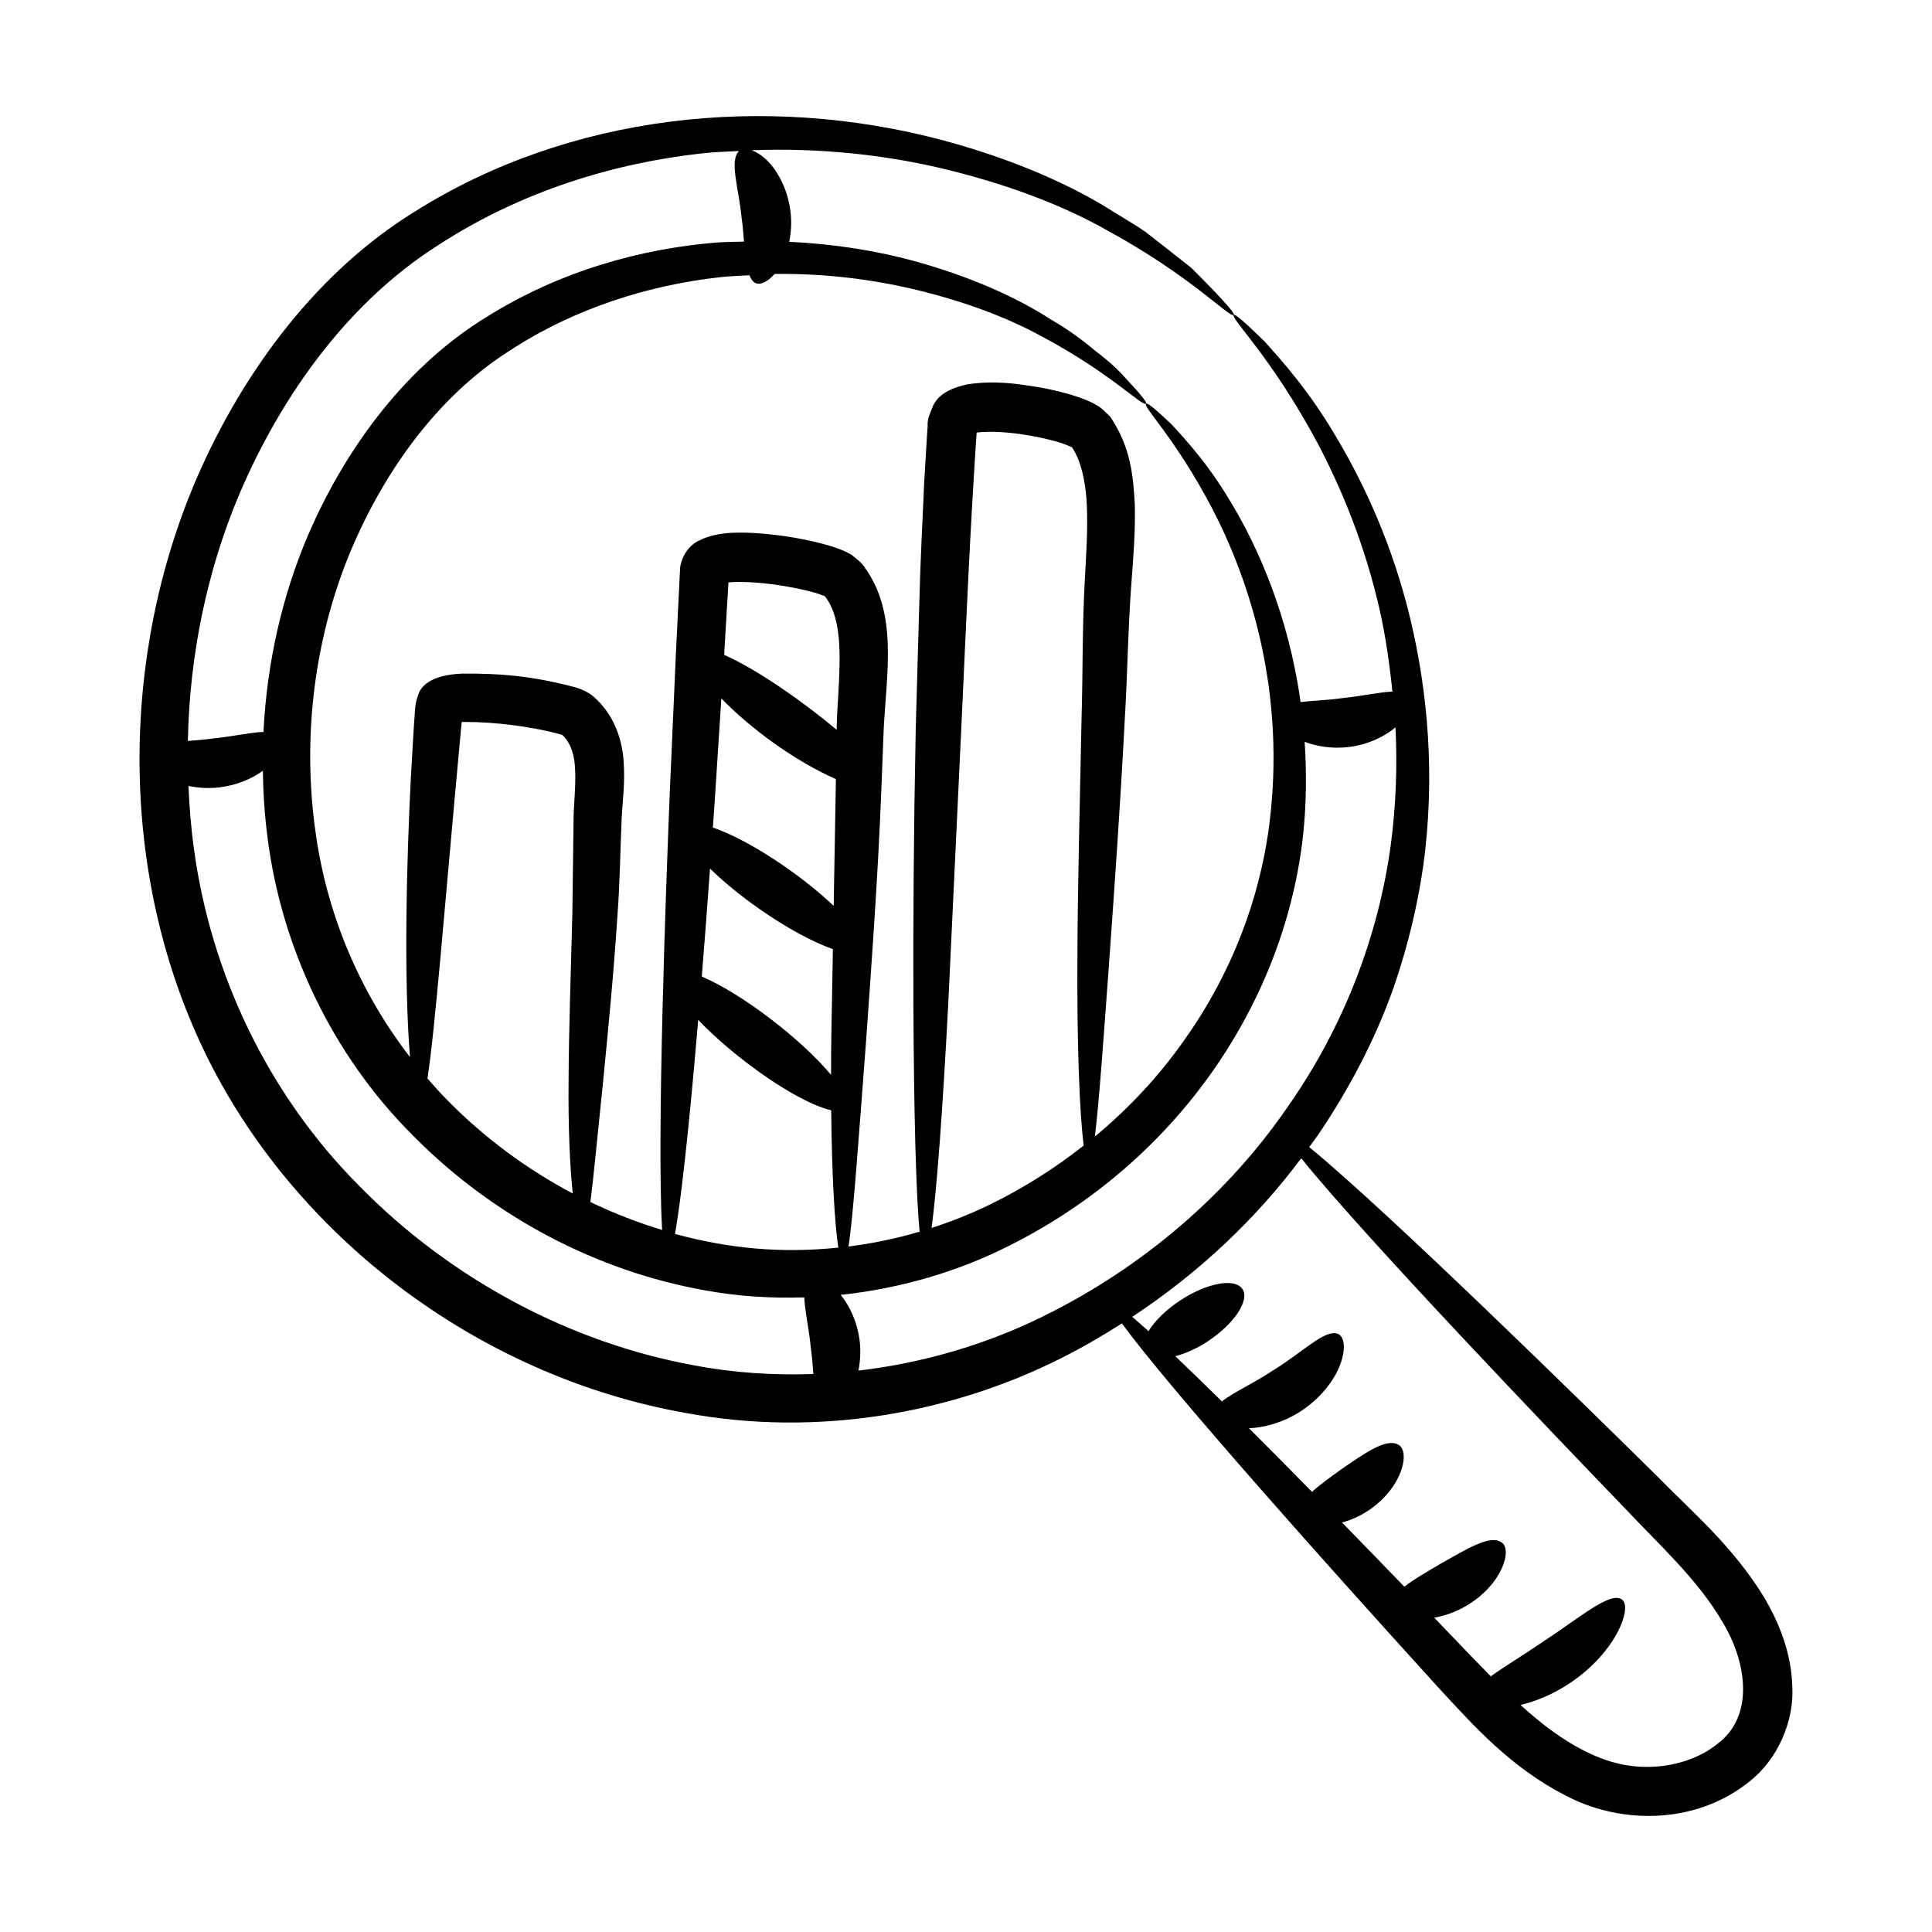
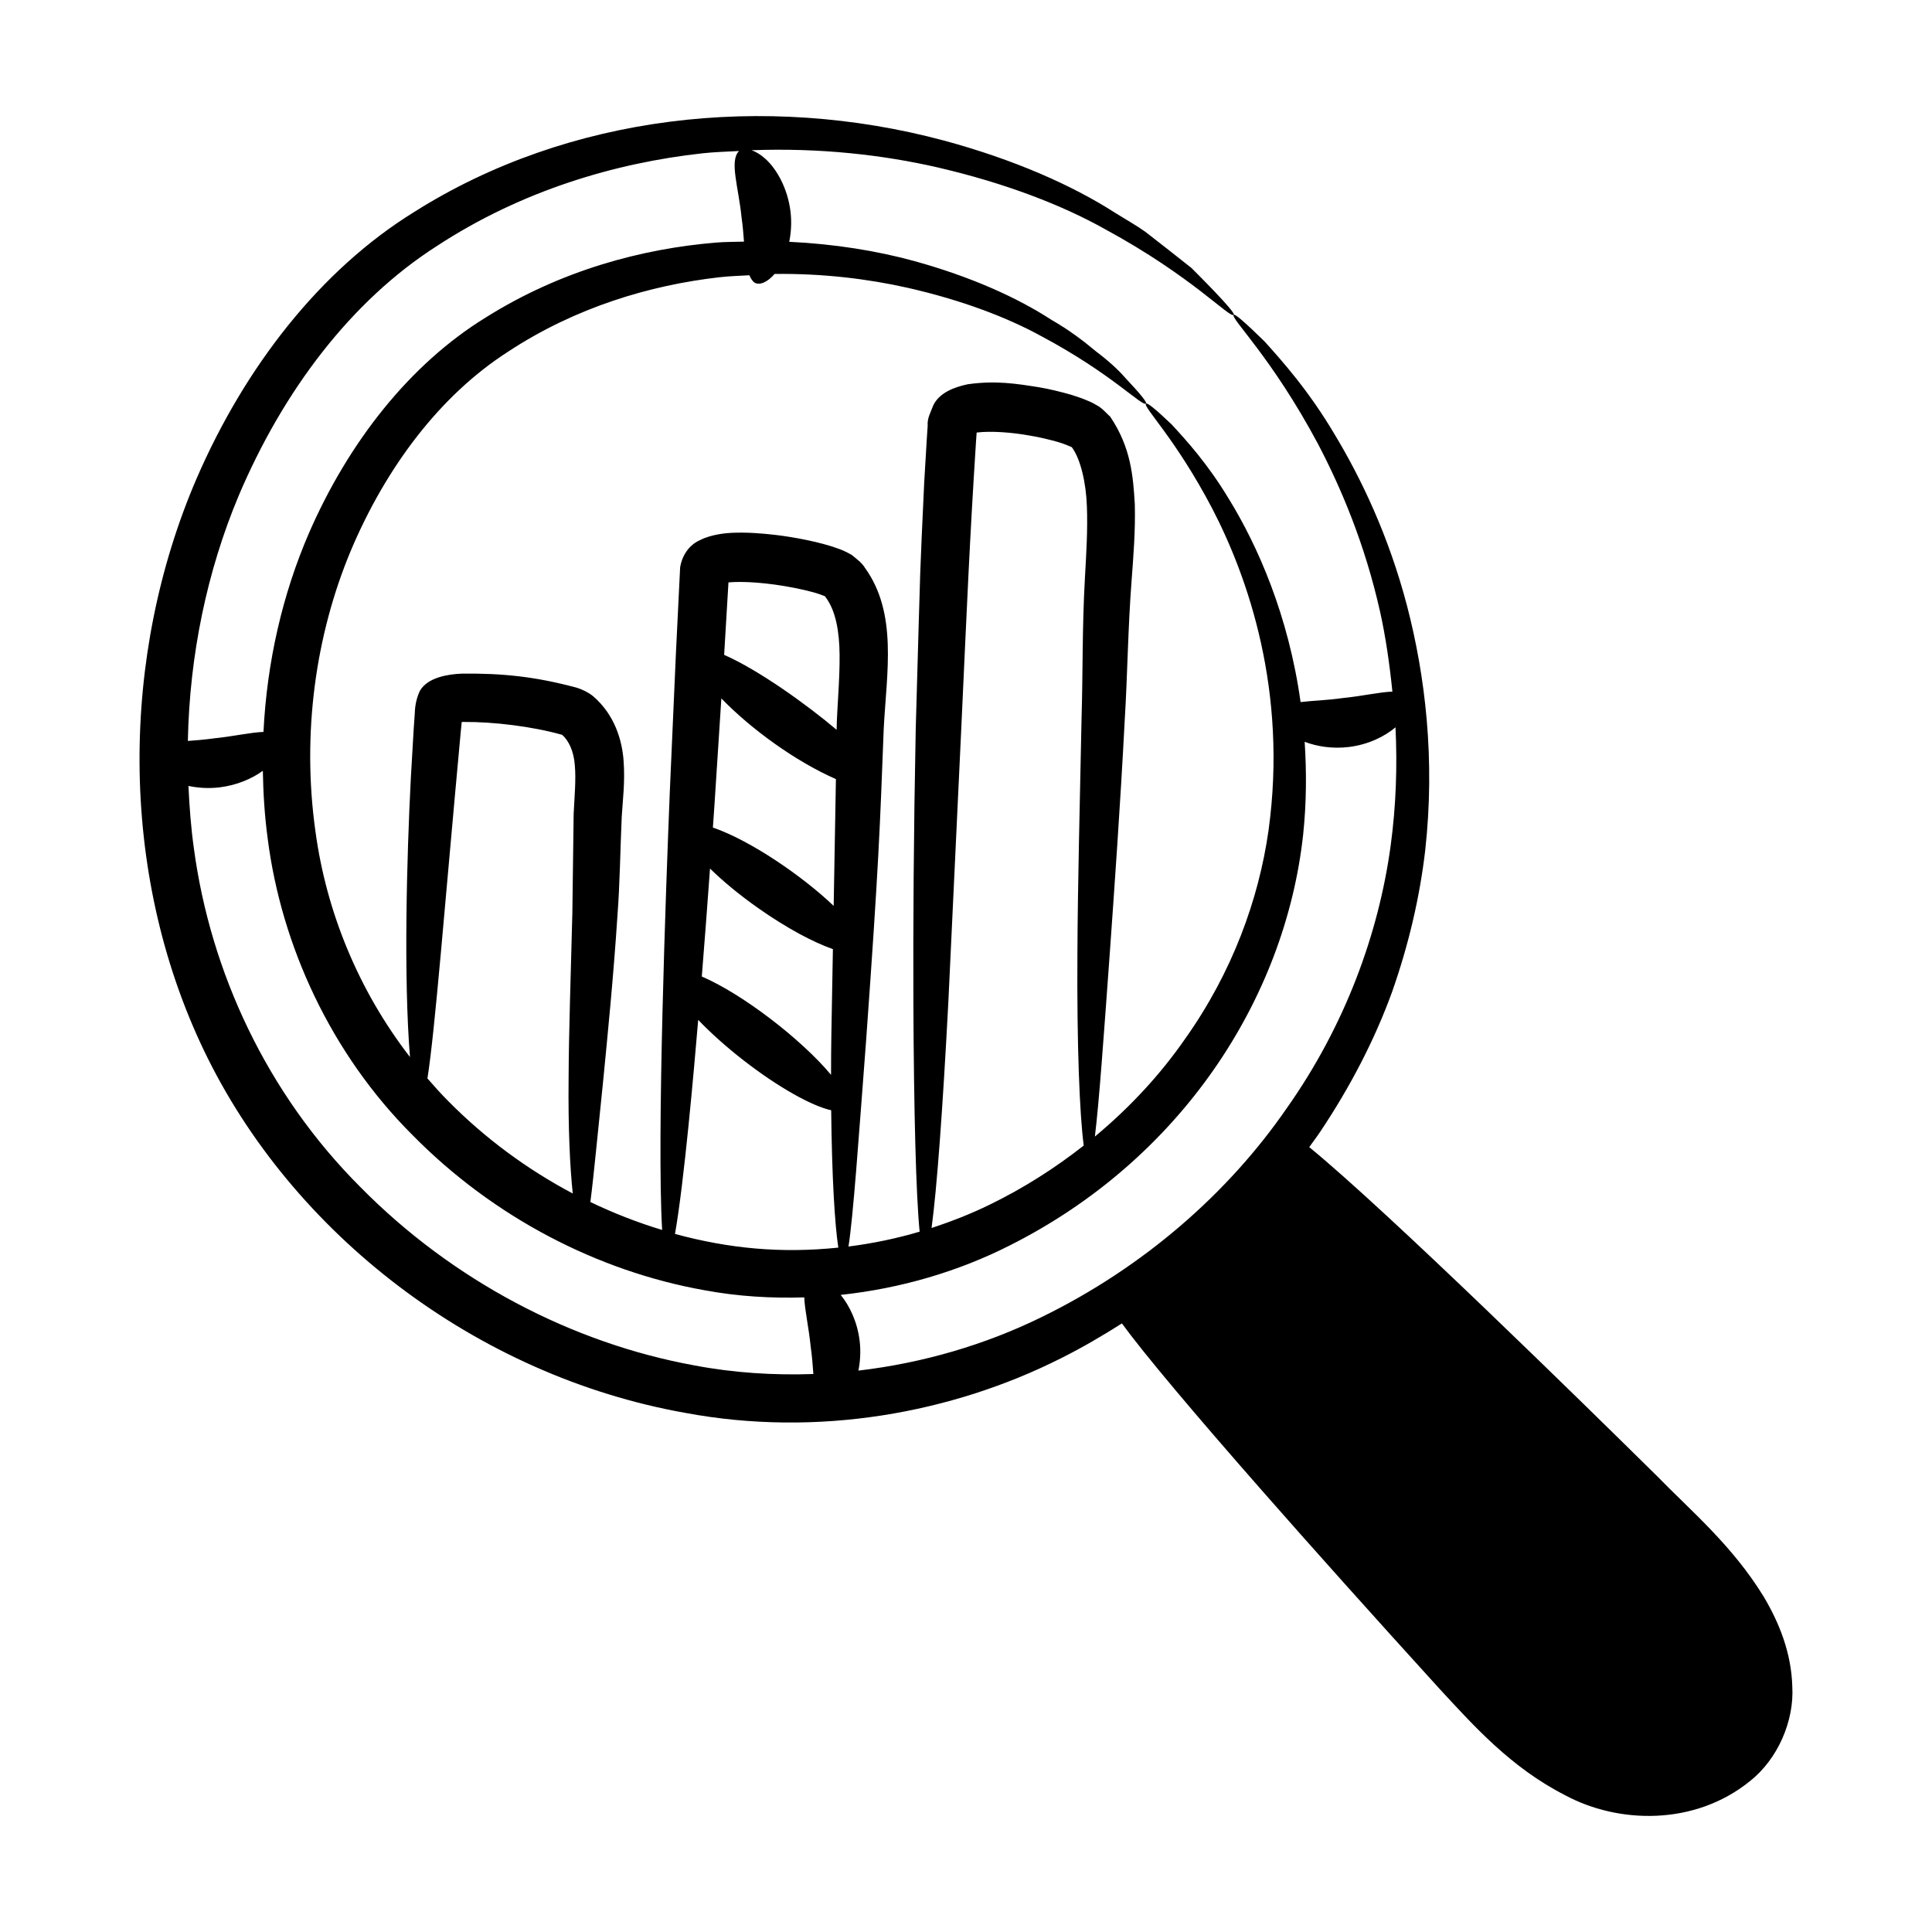
<svg xmlns="http://www.w3.org/2000/svg" fill="#000000" width="800px" height="800px" version="1.1" viewBox="144 144 512 512">
-   <path d="m607.74 616.02c7.441-5.848 11.758-16.027 11.238-25.016-0.242-9.051-3.519-17.012-7.535-23.801-8.363-13.66-19.305-22.773-28.43-32.145-18.918-18.668-71.512-70.266-92.055-87.062 0.977-1.367 2.008-2.711 2.934-4.098 8-11.977 14.445-24.418 19.012-37.004 4.449-12.633 7.34-25.191 8.766-37.324 2.727-24.324 0.035-46.512-4.816-65.121-4.91-18.652-12.18-33.723-19.117-45.258-6.883-11.633-13.914-19.48-18.621-24.711-5.062-4.957-7.844-7.375-8.168-7.059-1.008 0.867 9.988 11.09 22.363 34.277 6.062 11.578 12.395 26.414 16.441 44.488 1.461 6.586 2.492 13.723 3.246 21.094-3.394 0.117-7.953 1.195-13.133 1.707-4.152 0.594-8.078 0.691-11.199 1.066-3.203-22.965-11.371-41.445-19.012-53.84-5.617-9.34-11.344-15.613-15.195-19.77-4.137-3.938-6.438-5.816-6.758-5.5-0.934 0.82 7.766 9.148 17.527 27.781 9.52 18.297 20.035 48.449 14.945 85.348-2.586 18.23-9.582 37.578-22.094 55.211-6.481 9.363-14.57 18.141-23.926 25.918 1.102-8.906 2.293-25.762 3.965-48.785 1.23-17.426 2.734-38.297 3.957-61.773 0.723-11.711 0.84-24.254 1.805-36.734 0.469-6.391 1.039-13.09 0.855-20.297-0.441-7.269-0.969-14.969-6.516-23.188-0.977-0.875-1.828-1.902-2.918-2.656-1.238-0.734-2.07-1.195-2.836-1.484-1.613-0.719-3.059-1.164-4.539-1.652-2.898-0.824-5.762-1.535-8.66-2.019-5.93-0.941-11.383-1.824-18.793-0.785-3.613 0.758-7.606 2.273-9.18 5.668-0.625 1.754-1.613 3.277-1.449 5.34l-0.227 3.371c-0.234 3.898-0.465 7.773-0.691 11.621-1.273 27.984-0.805 14.766-2.25 65.48-0.547 27.273-0.699 51.824-0.621 72.445 0.137 29.422 0.695 50.773 1.656 60.648-6.109 1.809-12.414 3.125-18.852 3.938 1.281-8.246 2.609-27.578 4.668-54.578 3.394-47.238 3.652-56.195 4.672-82.715 0.777-14.859 3.727-30.547-5.008-42.605-0.699-1.223-2.207-2.34-3.469-3.379-1.598-0.914-2.695-1.367-3.637-1.688-4.637-1.723-11.766-3.059-16.66-3.625-3.727-0.426-7.43-0.719-11.473-0.551-1.465 0.059-5.519 0.422-8.348 1.902-3.019 1.258-4.879 4.188-5.363 7.277-1.41 28.629-0.652 12.203-2.742 59.59-0.992 24.551-3.481 91.672-2.023 115.98-6.469-1.949-12.824-4.426-19.023-7.406 0.91-6.938 1.902-17.855 3.383-32.02 1.215-12.48 2.715-27.359 3.809-44.082 0.625-8.148 0.742-17.684 1.121-26.004 0.258-4.359 0.906-9.109 0.5-14.719-0.383-5.57-2.391-12.34-8.102-17.23-1.18-0.984-3.012-1.832-4.172-2.191-11.16-3.043-20.02-3.891-30.578-3.777-3.797 0.156-9.016 1.012-11.098 4.484-0.832 1.723-1.336 3.734-1.391 5.992l-0.281 4.043c-0.258 4.441-0.512 8.789-0.762 13.031-1.09 21.148-1.949 52.867-0.234 74.059-13.68-17.684-22.184-38.57-25.047-59.773-3.66-25.996 0.039-52.09 9.348-74.379 9.391-22.25 23.723-41.242 41.688-52.77 17.875-11.777 37.723-17.66 56.039-19.734 2.695-0.305 5.285-0.375 7.918-0.527 0.375 0.852 0.801 1.613 1.477 2.012 1.293 0.668 3.289-0.141 5.207-2.359 12.793-0.16 24.695 1.305 35.188 3.656 14.41 3.269 26.488 7.867 35.645 12.918 18.516 9.867 26.676 18.738 27.582 17.762 0.324-0.312-1.539-2.613-5.457-6.766-1.879-2.176-4.481-4.555-7.82-7.07-3.215-2.688-7.051-5.633-11.781-8.34-9.137-5.941-21.453-11.469-36.414-15.594-9.844-2.688-21.027-4.512-33.062-5.082 0.484-2.445 0.676-5.148 0.336-7.992-0.742-6.102-3.586-11.172-6.547-13.898-1.34-1.238-2.621-1.98-3.773-2.379 18.016-0.676 34.738 1.215 49.273 4.547 18.008 4.176 33.078 10.016 44.469 16.41 23.047 12.508 33.059 23.723 34.031 22.652 0.672-0.648-10.543-11.738-11.199-12.402-7.176-5.676-4.004-3.184-12.23-9.598-2.43-1.734-5.219-3.277-8.078-5.074-11.375-7.285-26.68-14.059-45.238-19.086-47.527-12.75-99.59-6.883-140.39 18.883-24.883 15.355-44.844 41-57.699 70.637-20.129 46.707-20.859 104 1.91 151.55 23.32 48.684 72.145 86.23 127.58 96.098 35.074 6.543 70.727 0.094 99.688-14.539 5.574-2.789 10.875-5.902 16.027-9.168 5.797 7.945 18.863 23.508 37.375 44.582 13.199 15.027 29.07 32.758 46.859 52.32 8.965 9.68 18.809 20.766 33.176 28.105 14.137 7.633 34.355 8.164 49.012-3.703zm-212.44-206.03c0.973-20.578 2.133-45.078 3.418-72.285 1.621-34.945 2.219-49.836 3.93-76.602l0.172-2.445 0.004-0.02 0.086-0.016c3.613-0.453 9.301-0.059 14.09 0.832 2.492 0.398 4.906 1.004 7.211 1.633 1.707 0.48 3.383 1.215 3.832 1.418 2.414 3.269 3.777 9.676 3.992 15.594 0.25 6.156-0.156 12.57-0.516 19.016-0.75 13.211-0.531 25.402-0.891 37.121-0.48 23.398-1.012 44.336-1.098 61.855-0.176 25.414 0.609 43.43 1.668 51.492-7.582 5.957-15.906 11.285-24.941 15.676-4.918 2.402-10.078 4.438-15.383 6.168 1.402-10.27 2.934-31.145 4.426-59.438zm-60.133-80.906c7.82 8.102 19.664 16.699 30.359 21.387-0.059 4.148-0.051 3.867-0.594 33.605-8.102-7.758-21.887-17.281-32.008-20.77 0.203-2.879 0.207-2.461 2.242-34.223zm-3.008 45.09c3.402 3.336 7.816 7.008 12.926 10.594 7.406 5.199 14.492 8.977 19.641 10.758-0.449 24.934-0.473 24.477-0.488 33.32-7.766-9.324-23.41-21.422-34.254-26.055 0.719-8.941 1.449-18.512 2.176-28.617zm-66.066-36.133 0.258-2.613 0.051-0.098c0.23-0.047-0.211 0.016 0.562-0.004 7.824-0.066 18.156 1.203 25.805 3.356 0.207 0.066 0.23 0.074 0.223 0.07 1.703 1.48 3.086 4.359 3.34 8.055 0.348 3.746-0.086 8.219-0.309 12.898-0.117 9.098-0.234 17.867-0.344 26.219-0.41 16.527-0.949 31.52-0.996 44.133-0.133 12.828 0.352 23.152 1.102 30.23-12.035-6.367-23.293-14.637-33.102-24.594-1.895-1.895-3.652-3.891-5.406-5.894 2.043-13.066 4.43-44.359 8.816-91.758zm-58.875-62.59c11.82-27.91 29.895-51.773 52.531-66.234 22.512-14.754 47.43-22.059 70.387-24.586 3.309-0.363 6.488-0.434 9.723-0.613-2.625 2.578-0.141 9.523 0.668 17.648 0.316 2.227 0.488 4.352 0.637 6.367-2.453 0.078-4.848 0.043-7.363 0.25-19.547 1.609-41.109 7.301-61.086 19.863-20.207 12.422-36.43 33.195-46.855 57.168-6.961 16.105-11.121 34.047-12.035 52.652-3.398 0.109-7.977 1.195-13.184 1.711-2.418 0.344-4.699 0.52-6.856 0.68 0.449-22.875 5.129-45.094 13.434-64.906zm120.66 230.37c-32.285-5.902-63.93-22.414-88.418-47.281-24.762-24.746-39.691-57.02-44.078-89.699-0.773-5.527-1.188-11.051-1.441-16.559 2.512 0.527 5.32 0.727 8.262 0.375 4.59-0.559 8.59-2.301 11.453-4.391 0.102 5.926 0.469 11.887 1.27 17.867 3.606 28.418 16.773 57.117 38.434 78.715 21.422 21.746 49.008 36.047 77.379 41.086 8.816 1.641 17.668 2.156 26.398 1.887 0.129 3.391 1.195 7.93 1.707 13.082 0.363 2.562 0.543 4.961 0.707 7.227-10.457 0.359-21.07-0.285-31.672-2.309zm-5-34.816c2.41-13.594 4.996-43.047 6.152-56.73 3.231 3.383 7.344 7.094 12.023 10.73 9.211 7.16 18.121 12.102 23.219 13.227 0.188 17.602 0.949 30.266 1.891 36.398-15.164 1.566-28.918 0.273-43.285-3.625zm42.836-133.6c-7.91-6.691-20.668-15.848-29.809-19.859 0.086-1.438 1.07-17.969 1.145-19.195l0.012-0.008c0.035 0.004 0.281-0.012 1.508-0.094 4.301-0.164 11.34 0.426 18.789 2.16 1.504 0.348 3.043 0.766 4.219 1.207 1.645 0.672 0.75 0.164 1.148 0.555 2.789 3.629 3.707 9.234 3.773 15.285 0.082 6.742-0.707 14.344-0.785 19.949zm54.281 155.66c-14.855 7.281-31.344 12.148-48.504 14.16 0.473-2.422 0.66-5.086 0.324-7.891-0.609-5.035-2.668-9.277-5.023-12.172 15.969-1.707 31.281-6.25 44.754-13.082 45.258-22.738 73-65.141 77.797-108.84 0.914-8.672 0.91-16.848 0.406-24.656 3.215 1.23 7.305 1.91 11.684 1.383 5.164-0.625 9.496-2.777 12.387-5.215 0.488 10.059 0.191 20.641-1.32 31.648-3.168 22.863-11.883 47.191-27.535 69.344-15.344 22.262-37.746 42.043-64.969 55.32zm144.4 115.18c-6.375-3.109-12.07-7.535-17.449-12.414 4.016-0.945 8.586-2.766 13.125-5.816 12.496-8.336 16.703-20.453 13.641-22.203-3.113-1.992-10.902 4.773-20.918 11.344-5.231 3.574-10.223 6.543-13.715 9.094-5.906-6.016-2.262-2.305-15.004-15.551 2.606-0.453 5.426-1.355 8.293-3.012 9.801-5.644 12.555-15.188 9.492-16.992-3.078-2.004-9.133 1.816-16.027 5.672-3.695 2.199-7.215 4.184-9.66 6.133-5.738-5.945-11.262-11.633-16.52-17.02 2.394-0.645 4.945-1.734 7.469-3.508 8.855-6.219 10.59-15.594 7.391-17.141-3.234-1.73-8.762 2.254-14.906 6.441-2.961 2.144-5.816 4.164-7.902 6.094-2.898-2.945-7.688-7.856-16.719-16.867 4.027-0.156 8.938-1.445 13.551-4.391 5.609-3.59 9.305-8.652 10.734-12.758 1.473-4.144 0.922-7.117-0.668-7.852-3.426-1.367-9.133 4.695-17.109 9.594-5.391 3.59-10.773 5.957-13.676 8.293-4.621-4.551-8.699-8.504-12.34-11.965 2.625-0.727 5.519-1.93 8.453-3.856 7.133-4.684 11.312-10.93 9.332-13.949-1.98-3.016-9.371-1.668-16.508 3.019-3.832 2.519-6.766 5.477-8.398 8.148-1.617-1.473-3.047-2.734-4.305-3.805 17.879-11.777 33.004-26.219 44.785-42.031 16.902 20.988 66.75 73.02 85.602 92.574 9.066 9.664 19.449 19.02 25.957 30.172 6.691 10.98 8.426 25.066-1.055 32.289-4.496 3.731-10.77 5.883-16.98 6.211-6.273 0.363-12.137-1.043-17.965-3.949z" />
+   <path d="m607.74 616.02c7.441-5.848 11.758-16.027 11.238-25.016-0.242-9.051-3.519-17.012-7.535-23.801-8.363-13.66-19.305-22.773-28.43-32.145-18.918-18.668-71.512-70.266-92.055-87.062 0.977-1.367 2.008-2.711 2.934-4.098 8-11.977 14.445-24.418 19.012-37.004 4.449-12.633 7.34-25.191 8.766-37.324 2.727-24.324 0.035-46.512-4.816-65.121-4.91-18.652-12.18-33.723-19.117-45.258-6.883-11.633-13.914-19.48-18.621-24.711-5.062-4.957-7.844-7.375-8.168-7.059-1.008 0.867 9.988 11.09 22.363 34.277 6.062 11.578 12.395 26.414 16.441 44.488 1.461 6.586 2.492 13.723 3.246 21.094-3.394 0.117-7.953 1.195-13.133 1.707-4.152 0.594-8.078 0.691-11.199 1.066-3.203-22.965-11.371-41.445-19.012-53.84-5.617-9.34-11.344-15.613-15.195-19.77-4.137-3.938-6.438-5.816-6.758-5.5-0.934 0.82 7.766 9.148 17.527 27.781 9.52 18.297 20.035 48.449 14.945 85.348-2.586 18.23-9.582 37.578-22.094 55.211-6.481 9.363-14.57 18.141-23.926 25.918 1.102-8.906 2.293-25.762 3.965-48.785 1.23-17.426 2.734-38.297 3.957-61.773 0.723-11.711 0.84-24.254 1.805-36.734 0.469-6.391 1.039-13.09 0.855-20.297-0.441-7.269-0.969-14.969-6.516-23.188-0.977-0.875-1.828-1.902-2.918-2.656-1.238-0.734-2.07-1.195-2.836-1.484-1.613-0.719-3.059-1.164-4.539-1.652-2.898-0.824-5.762-1.535-8.66-2.019-5.93-0.941-11.383-1.824-18.793-0.785-3.613 0.758-7.606 2.273-9.18 5.668-0.625 1.754-1.613 3.277-1.449 5.34l-0.227 3.371c-0.234 3.898-0.465 7.773-0.691 11.621-1.273 27.984-0.805 14.766-2.25 65.48-0.547 27.273-0.699 51.824-0.621 72.445 0.137 29.422 0.695 50.773 1.656 60.648-6.109 1.809-12.414 3.125-18.852 3.938 1.281-8.246 2.609-27.578 4.668-54.578 3.394-47.238 3.652-56.195 4.672-82.715 0.777-14.859 3.727-30.547-5.008-42.605-0.699-1.223-2.207-2.34-3.469-3.379-1.598-0.914-2.695-1.367-3.637-1.688-4.637-1.723-11.766-3.059-16.66-3.625-3.727-0.426-7.43-0.719-11.473-0.551-1.465 0.059-5.519 0.422-8.348 1.902-3.019 1.258-4.879 4.188-5.363 7.277-1.41 28.629-0.652 12.203-2.742 59.59-0.992 24.551-3.481 91.672-2.023 115.98-6.469-1.949-12.824-4.426-19.023-7.406 0.91-6.938 1.902-17.855 3.383-32.02 1.215-12.48 2.715-27.359 3.809-44.082 0.625-8.148 0.742-17.684 1.121-26.004 0.258-4.359 0.906-9.109 0.5-14.719-0.383-5.57-2.391-12.34-8.102-17.23-1.18-0.984-3.012-1.832-4.172-2.191-11.16-3.043-20.02-3.891-30.578-3.777-3.797 0.156-9.016 1.012-11.098 4.484-0.832 1.723-1.336 3.734-1.391 5.992l-0.281 4.043c-0.258 4.441-0.512 8.789-0.762 13.031-1.09 21.148-1.949 52.867-0.234 74.059-13.68-17.684-22.184-38.57-25.047-59.773-3.66-25.996 0.039-52.09 9.348-74.379 9.391-22.25 23.723-41.242 41.688-52.77 17.875-11.777 37.723-17.66 56.039-19.734 2.695-0.305 5.285-0.375 7.918-0.527 0.375 0.852 0.801 1.613 1.477 2.012 1.293 0.668 3.289-0.141 5.207-2.359 12.793-0.16 24.695 1.305 35.188 3.656 14.41 3.269 26.488 7.867 35.645 12.918 18.516 9.867 26.676 18.738 27.582 17.762 0.324-0.312-1.539-2.613-5.457-6.766-1.879-2.176-4.481-4.555-7.82-7.07-3.215-2.688-7.051-5.633-11.781-8.34-9.137-5.941-21.453-11.469-36.414-15.594-9.844-2.688-21.027-4.512-33.062-5.082 0.484-2.445 0.676-5.148 0.336-7.992-0.742-6.102-3.586-11.172-6.547-13.898-1.34-1.238-2.621-1.98-3.773-2.379 18.016-0.676 34.738 1.215 49.273 4.547 18.008 4.176 33.078 10.016 44.469 16.41 23.047 12.508 33.059 23.723 34.031 22.652 0.672-0.648-10.543-11.738-11.199-12.402-7.176-5.676-4.004-3.184-12.23-9.598-2.43-1.734-5.219-3.277-8.078-5.074-11.375-7.285-26.68-14.059-45.238-19.086-47.527-12.75-99.59-6.883-140.39 18.883-24.883 15.355-44.844 41-57.699 70.637-20.129 46.707-20.859 104 1.91 151.55 23.32 48.684 72.145 86.23 127.58 96.098 35.074 6.543 70.727 0.094 99.688-14.539 5.574-2.789 10.875-5.902 16.027-9.168 5.797 7.945 18.863 23.508 37.375 44.582 13.199 15.027 29.07 32.758 46.859 52.32 8.965 9.68 18.809 20.766 33.176 28.105 14.137 7.633 34.355 8.164 49.012-3.703zm-212.44-206.03c0.973-20.578 2.133-45.078 3.418-72.285 1.621-34.945 2.219-49.836 3.93-76.602l0.172-2.445 0.004-0.02 0.086-0.016c3.613-0.453 9.301-0.059 14.09 0.832 2.492 0.398 4.906 1.004 7.211 1.633 1.707 0.48 3.383 1.215 3.832 1.418 2.414 3.269 3.777 9.676 3.992 15.594 0.25 6.156-0.156 12.57-0.516 19.016-0.75 13.211-0.531 25.402-0.891 37.121-0.48 23.398-1.012 44.336-1.098 61.855-0.176 25.414 0.609 43.43 1.668 51.492-7.582 5.957-15.906 11.285-24.941 15.676-4.918 2.402-10.078 4.438-15.383 6.168 1.402-10.27 2.934-31.145 4.426-59.438zm-60.133-80.906c7.82 8.102 19.664 16.699 30.359 21.387-0.059 4.148-0.051 3.867-0.594 33.605-8.102-7.758-21.887-17.281-32.008-20.77 0.203-2.879 0.207-2.461 2.242-34.223zm-3.008 45.09c3.402 3.336 7.816 7.008 12.926 10.594 7.406 5.199 14.492 8.977 19.641 10.758-0.449 24.934-0.473 24.477-0.488 33.32-7.766-9.324-23.41-21.422-34.254-26.055 0.719-8.941 1.449-18.512 2.176-28.617zm-66.066-36.133 0.258-2.613 0.051-0.098c0.23-0.047-0.211 0.016 0.562-0.004 7.824-0.066 18.156 1.203 25.805 3.356 0.207 0.066 0.23 0.074 0.223 0.07 1.703 1.48 3.086 4.359 3.34 8.055 0.348 3.746-0.086 8.219-0.309 12.898-0.117 9.098-0.234 17.867-0.344 26.219-0.41 16.527-0.949 31.52-0.996 44.133-0.133 12.828 0.352 23.152 1.102 30.23-12.035-6.367-23.293-14.637-33.102-24.594-1.895-1.895-3.652-3.891-5.406-5.894 2.043-13.066 4.43-44.359 8.816-91.758zm-58.875-62.59c11.82-27.91 29.895-51.773 52.531-66.234 22.512-14.754 47.43-22.059 70.387-24.586 3.309-0.363 6.488-0.434 9.723-0.613-2.625 2.578-0.141 9.523 0.668 17.648 0.316 2.227 0.488 4.352 0.637 6.367-2.453 0.078-4.848 0.043-7.363 0.25-19.547 1.609-41.109 7.301-61.086 19.863-20.207 12.422-36.43 33.195-46.855 57.168-6.961 16.105-11.121 34.047-12.035 52.652-3.398 0.109-7.977 1.195-13.184 1.711-2.418 0.344-4.699 0.52-6.856 0.68 0.449-22.875 5.129-45.094 13.434-64.906zm120.66 230.37c-32.285-5.902-63.93-22.414-88.418-47.281-24.762-24.746-39.691-57.02-44.078-89.699-0.773-5.527-1.188-11.051-1.441-16.559 2.512 0.527 5.32 0.727 8.262 0.375 4.59-0.559 8.59-2.301 11.453-4.391 0.102 5.926 0.469 11.887 1.27 17.867 3.606 28.418 16.773 57.117 38.434 78.715 21.422 21.746 49.008 36.047 77.379 41.086 8.816 1.641 17.668 2.156 26.398 1.887 0.129 3.391 1.195 7.93 1.707 13.082 0.363 2.562 0.543 4.961 0.707 7.227-10.457 0.359-21.07-0.285-31.672-2.309zm-5-34.816c2.41-13.594 4.996-43.047 6.152-56.73 3.231 3.383 7.344 7.094 12.023 10.73 9.211 7.16 18.121 12.102 23.219 13.227 0.188 17.602 0.949 30.266 1.891 36.398-15.164 1.566-28.918 0.273-43.285-3.625zm42.836-133.6c-7.91-6.691-20.668-15.848-29.809-19.859 0.086-1.438 1.07-17.969 1.145-19.195l0.012-0.008c0.035 0.004 0.281-0.012 1.508-0.094 4.301-0.164 11.34 0.426 18.789 2.16 1.504 0.348 3.043 0.766 4.219 1.207 1.645 0.672 0.75 0.164 1.148 0.555 2.789 3.629 3.707 9.234 3.773 15.285 0.082 6.742-0.707 14.344-0.785 19.949zm54.281 155.66c-14.855 7.281-31.344 12.148-48.504 14.16 0.473-2.422 0.66-5.086 0.324-7.891-0.609-5.035-2.668-9.277-5.023-12.172 15.969-1.707 31.281-6.25 44.754-13.082 45.258-22.738 73-65.141 77.797-108.84 0.914-8.672 0.91-16.848 0.406-24.656 3.215 1.23 7.305 1.91 11.684 1.383 5.164-0.625 9.496-2.777 12.387-5.215 0.488 10.059 0.191 20.641-1.32 31.648-3.168 22.863-11.883 47.191-27.535 69.344-15.344 22.262-37.746 42.043-64.969 55.32zm144.4 115.18z" />
</svg>